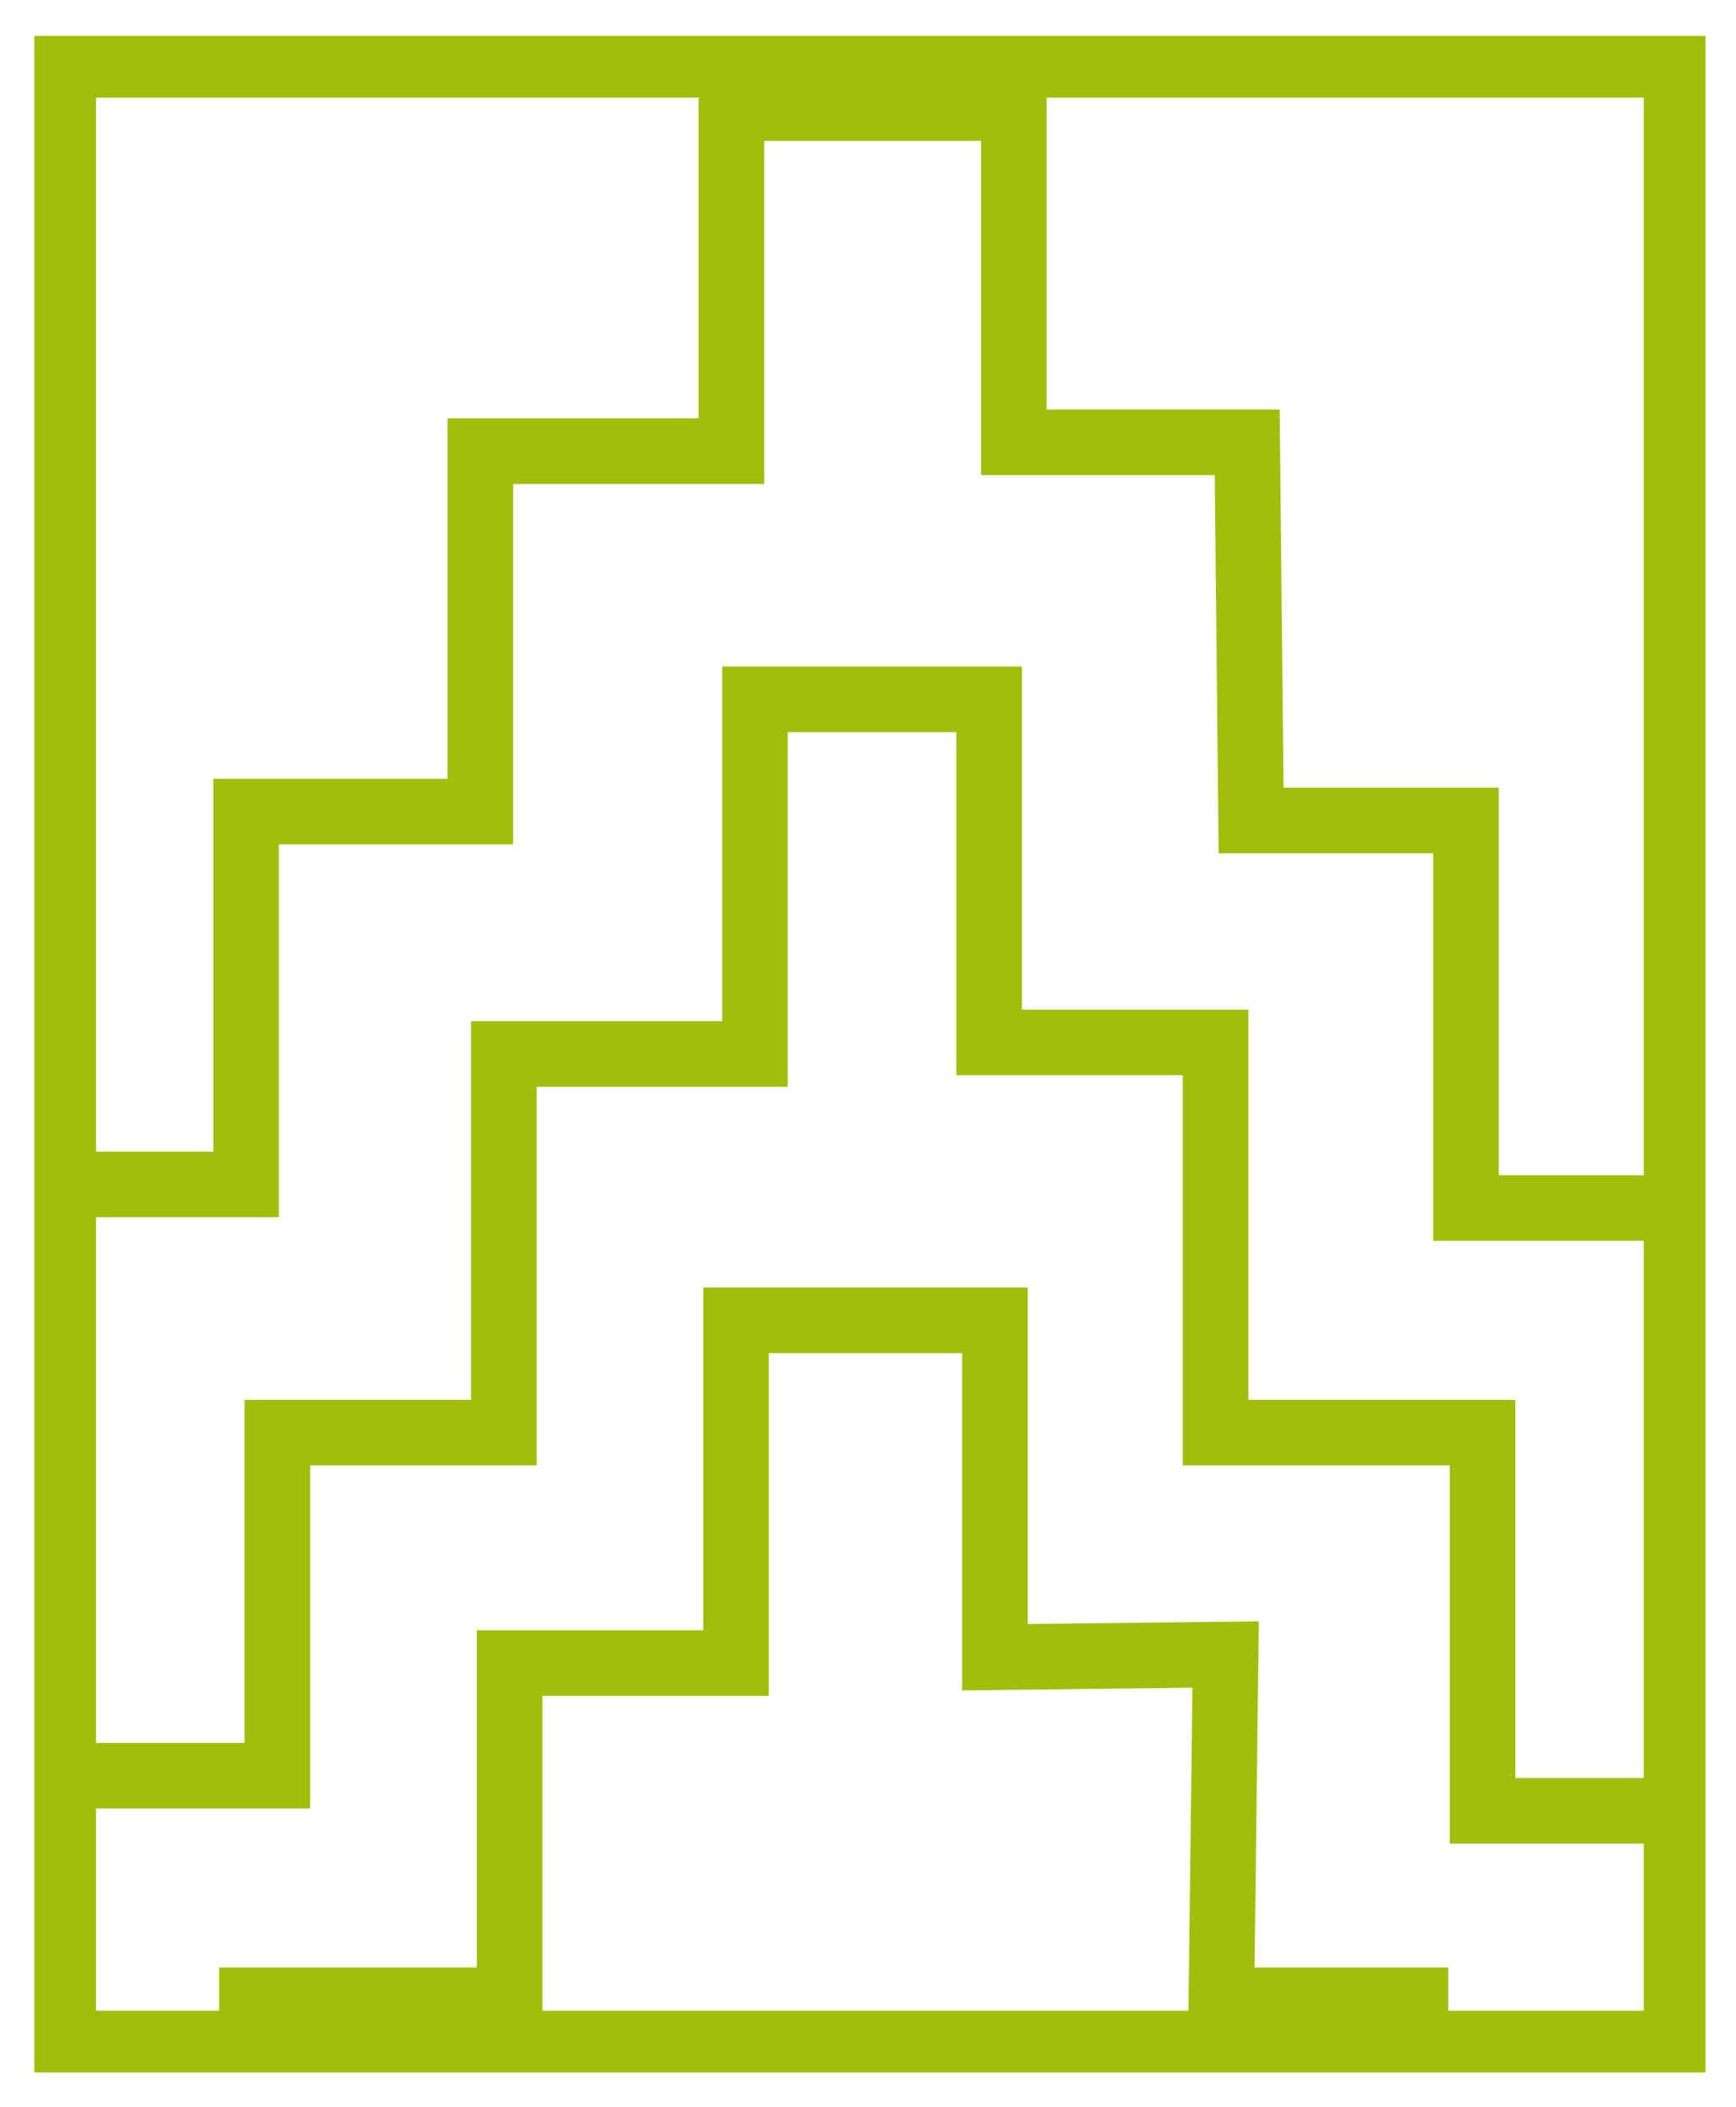
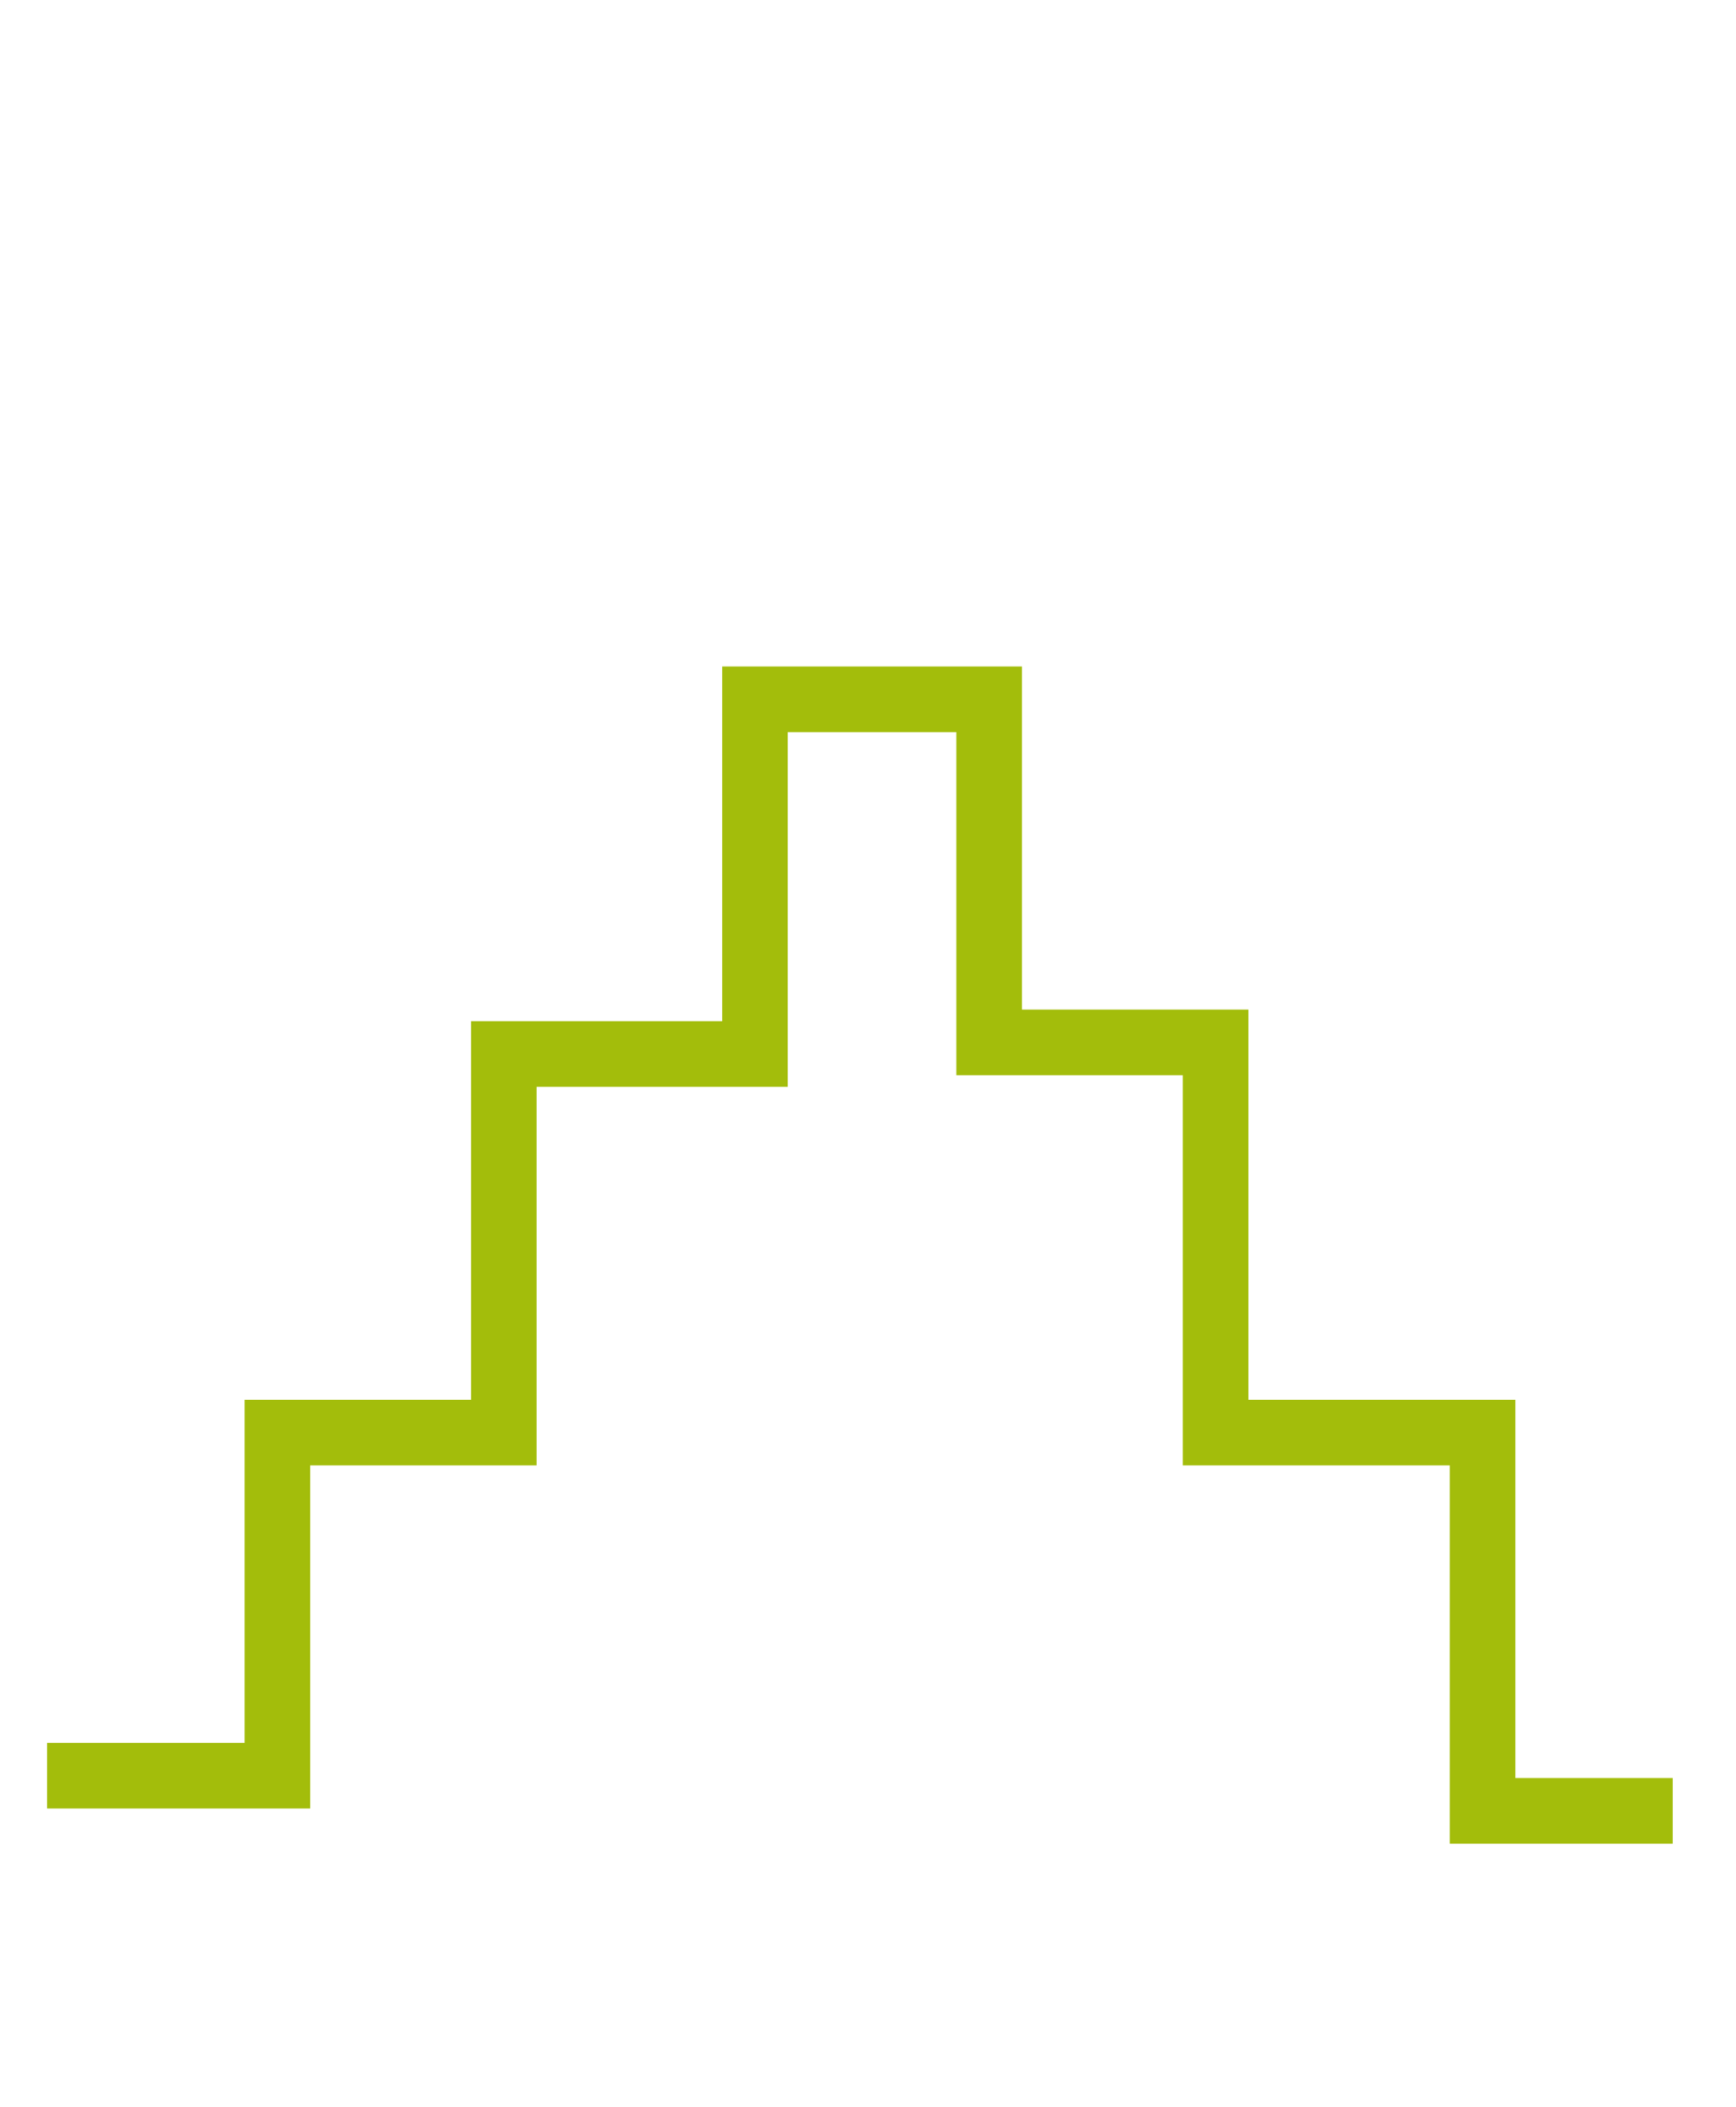
<svg xmlns="http://www.w3.org/2000/svg" version="1.1" id="Layer_1" x="0px" y="0px" viewBox="0 0 450 546" style="enable-background:new 0 0 450 546;" xml:space="preserve">
  <style type="text/css">
	.st0{fill:none;stroke:#A3BD0B;stroke-width:16;stroke-miterlimit:10;}
	.st1{fill:none;stroke:#A3BD0B;stroke-width:17;stroke-miterlimit:10;}
</style>
  <g id="Layer_1_1_">
</g>
-   <rect x="16.9" y="17.3" class="st0" width="417.2" height="511.7" />
-   <polyline class="st1" points="15.9,306.9 63.8,306.9 63.8,210.3 124.5,210.3 124.5,116.9 189.6,116.9 189.6,28 262.8,28   262.8,114.6 323.3,114.6 324.3,212.6 380,212.6 380,313 429.5,313 " />
  <polyline class="st1" points="12.2,460.1 71.9,460.1 71.9,371.2 130.6,371.2 130.6,273.1 195.7,273.1 195.7,181.2 256.4,181.2   256.4,270.1 315.1,270.1 315.1,371.2 384.3,371.2 384.3,469.2 433.6,469.2 " />
-   <polyline class="st1" points="56.8,518.3 132.1,518.3 132.1,430.9 190.8,430.9 190.8,342.1 257.9,342.1 257.9,429.4 317.7,428.7   316.6,518.3 375.4,518.3 " />
</svg>